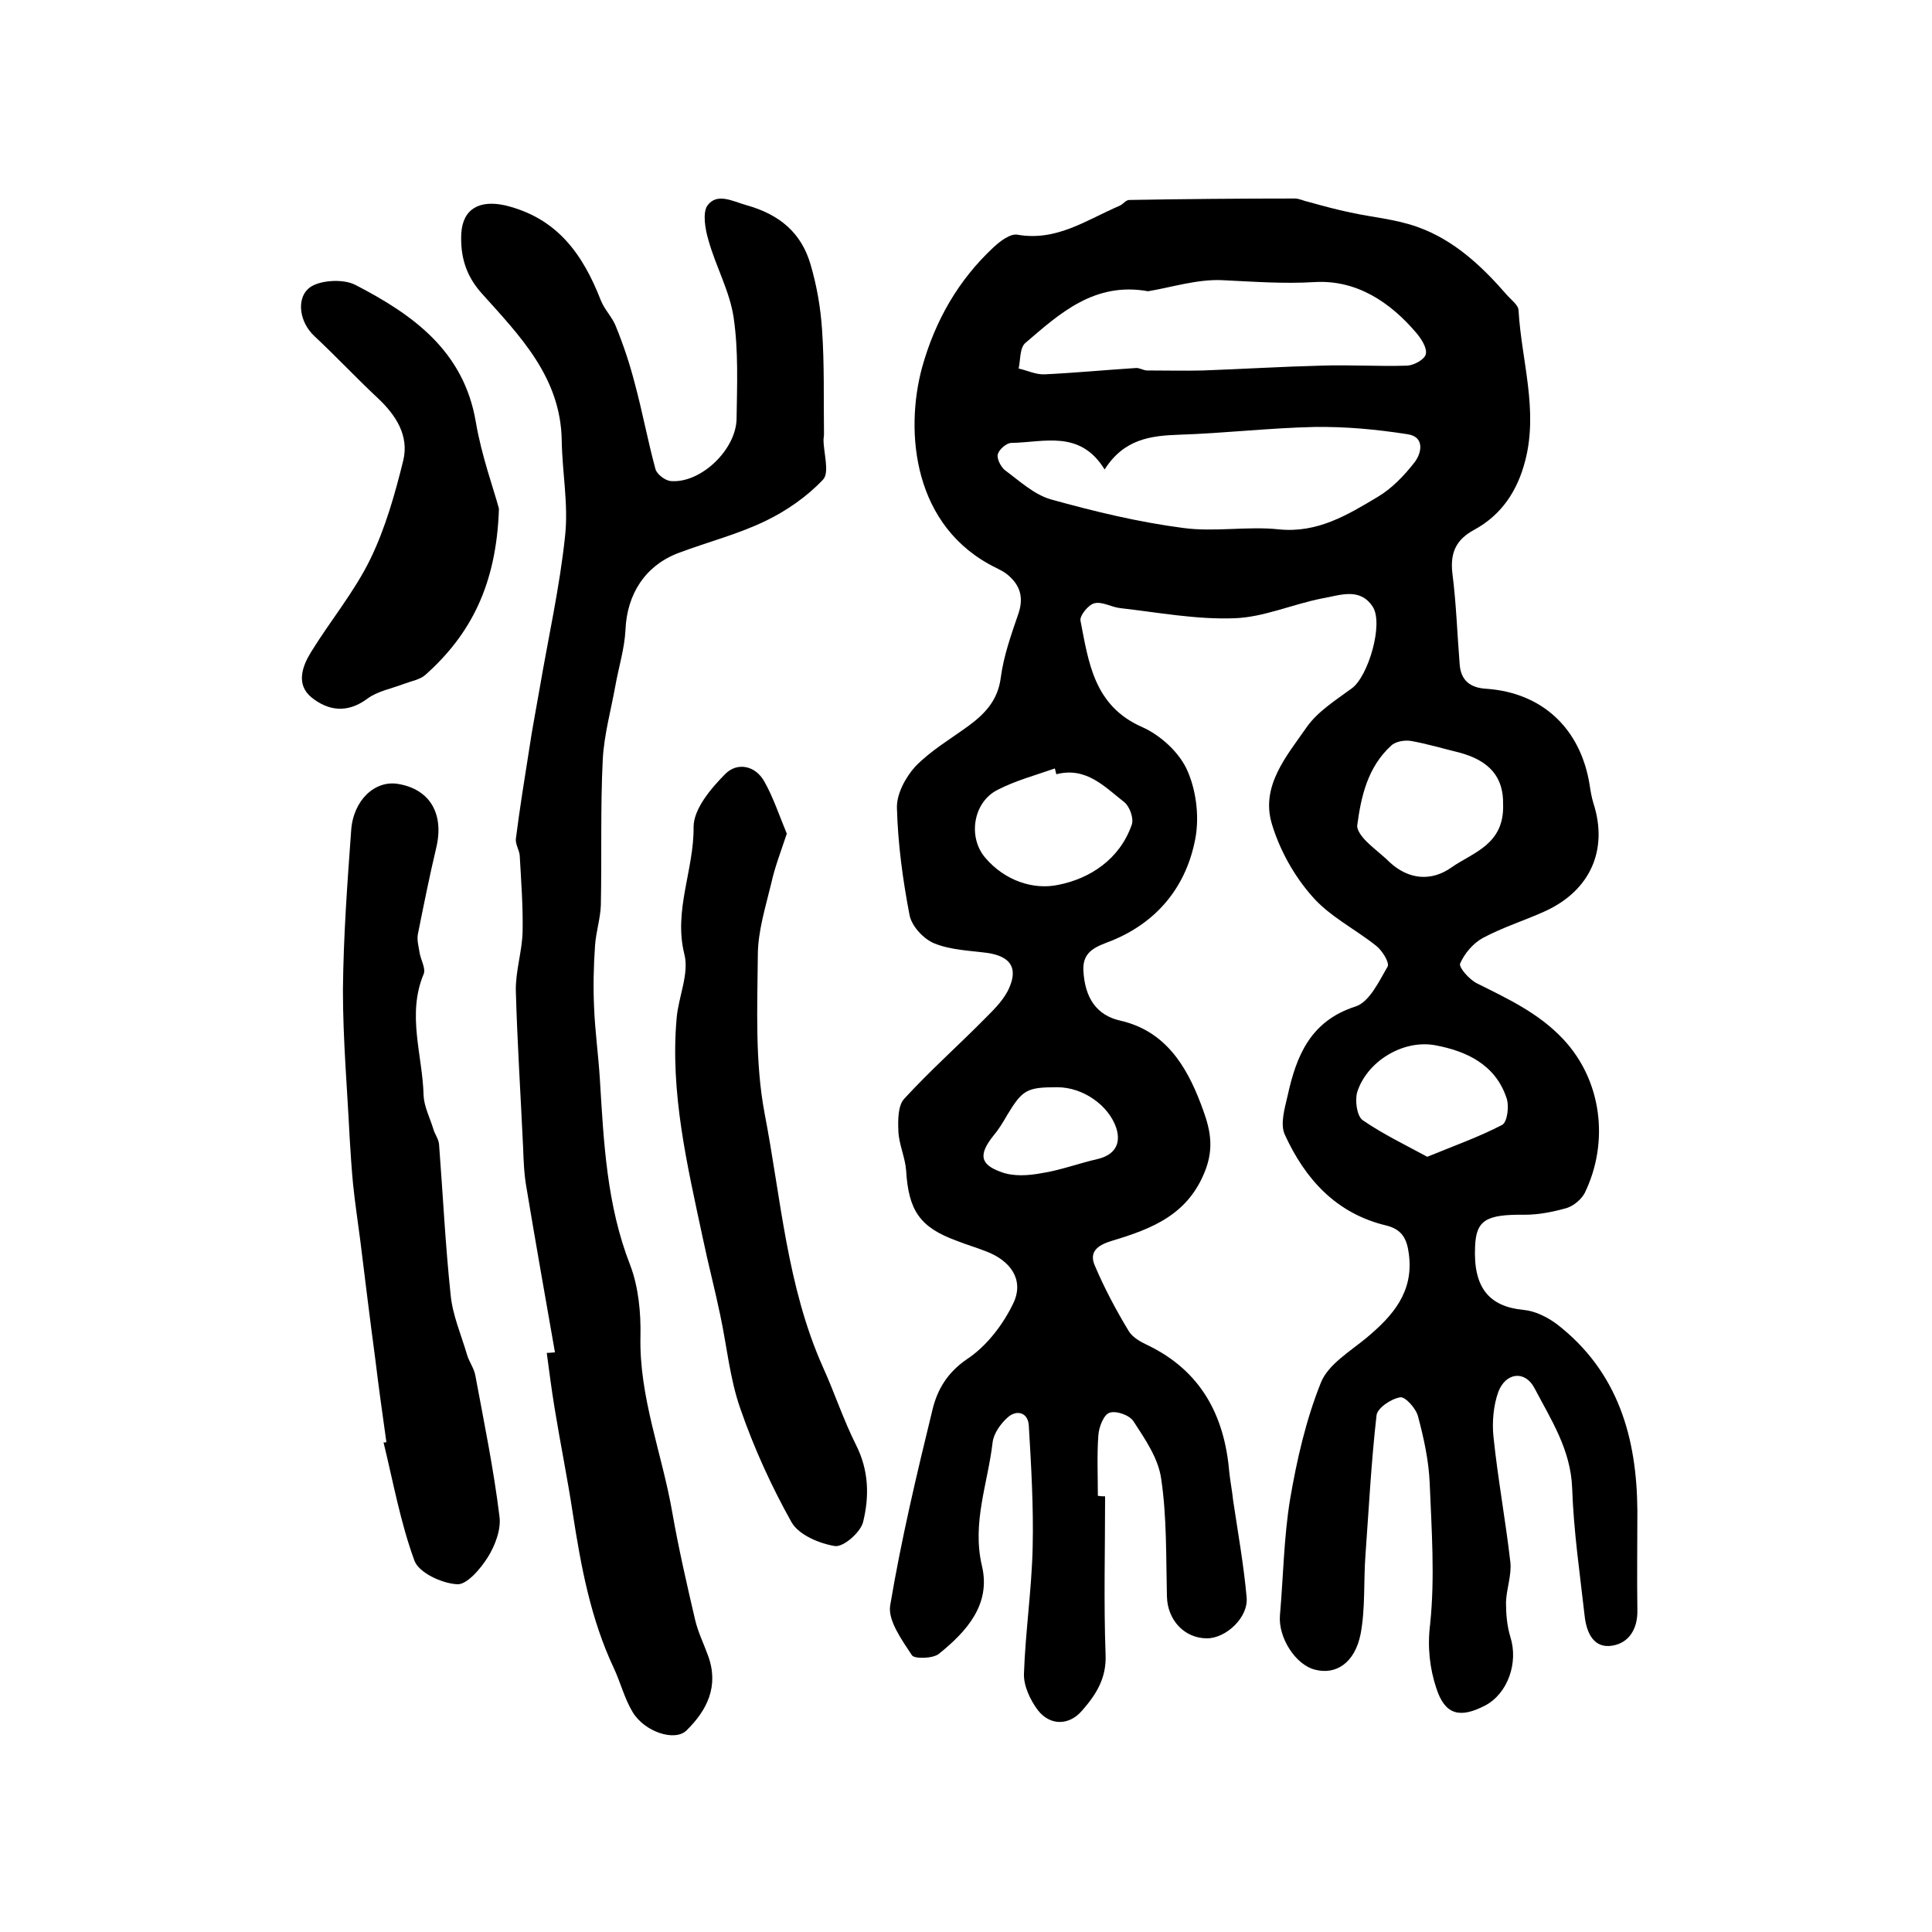
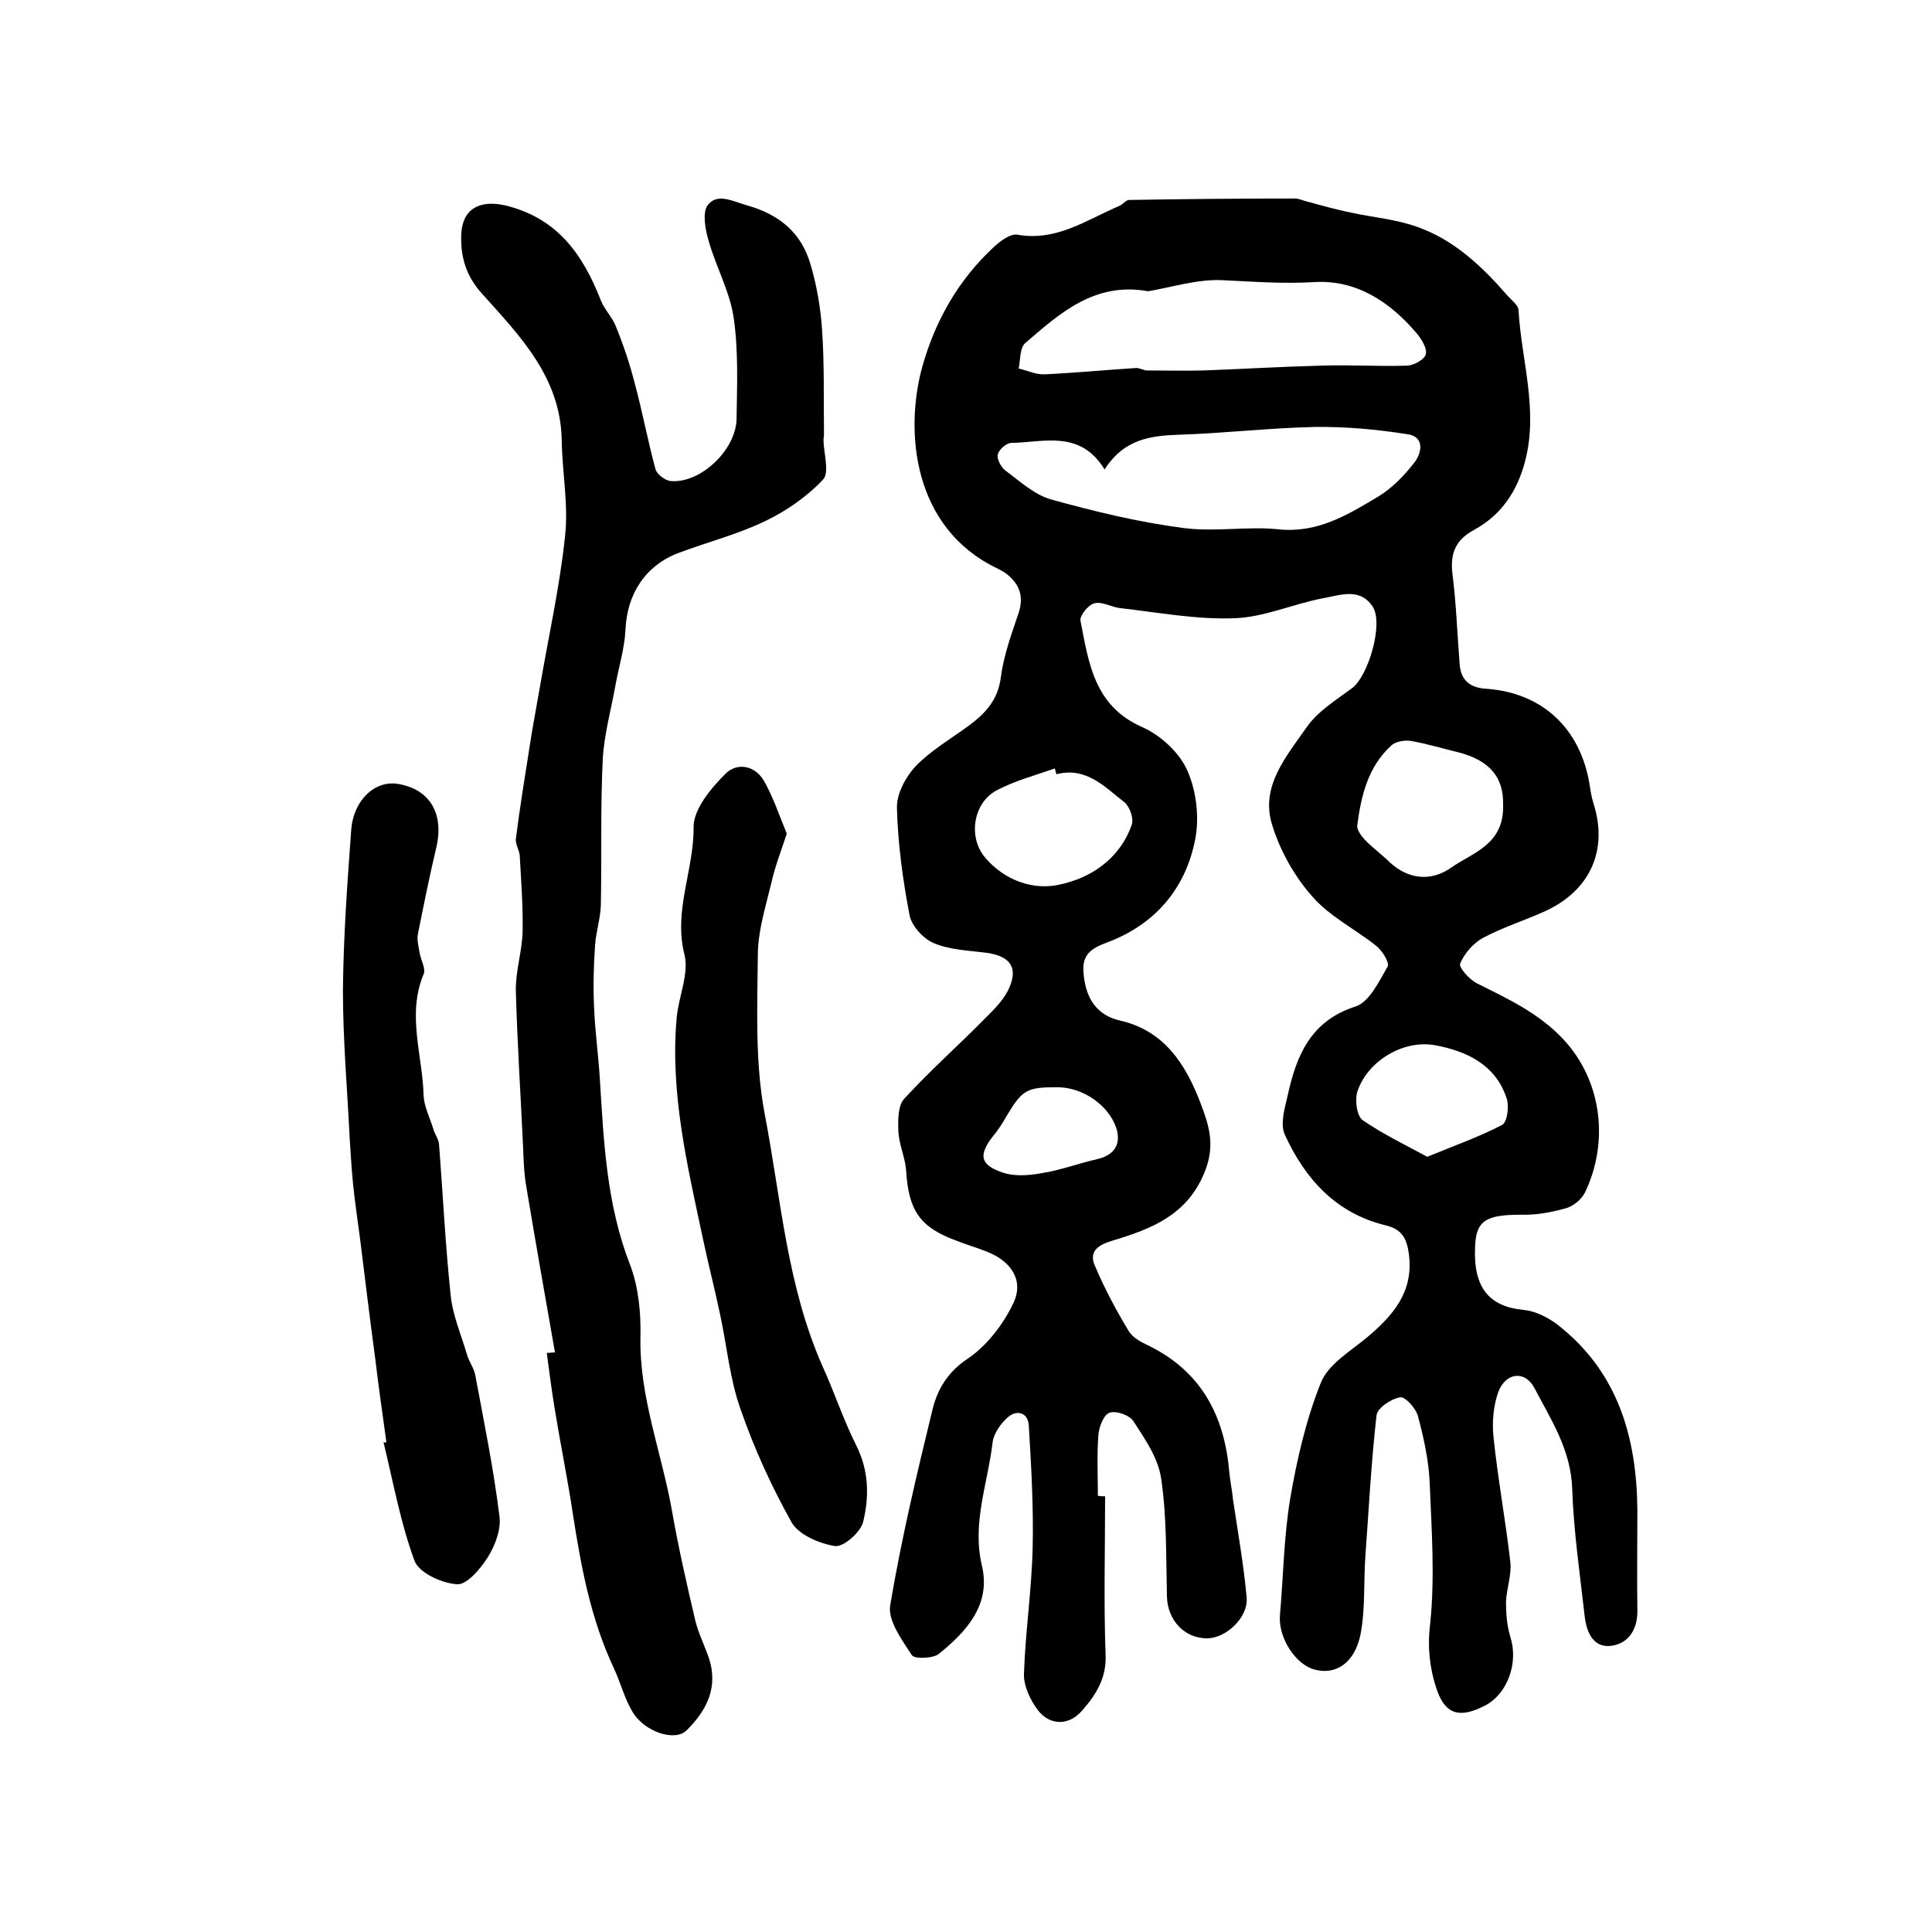
<svg xmlns="http://www.w3.org/2000/svg" version="1.1" id="图层_1" x="0px" y="0px" viewBox="0 0 400 400" style="enable-background:new 0 0 400 400;" xml:space="preserve">
  <style type="text/css">
	.st0{fill:#FFFFFF;}
</style>
  <g>
    <path d="M228.8,309.8c0,11-0.3,21.9,0.1,32.8c0.2,4.9-2,8.3-4.9,11.6c-2.7,3.1-6.6,3.1-9.1-0.1c-1.6-2.1-3-5.1-2.9-7.6   c0.3-8.7,1.6-17.4,1.8-26.1c0.2-8.4-0.3-16.9-0.8-25.3c-0.2-2.8-2.6-3.2-4.3-1.7c-1.5,1.3-3,3.4-3.2,5.3c-1,8.5-4.3,16.6-2.2,25.5   c1.9,8-3.2,13.6-8.9,18.2c-1.2,1-5.1,1.1-5.6,0.3c-2.1-3.2-5-7.2-4.5-10.3c2.3-13.7,5.5-27.2,8.8-40.7c1-4,3-7.5,7.1-10.3   c4.1-2.7,7.6-7.3,9.7-11.8c2.1-4.7-0.7-8.6-5.7-10.5c-2-0.8-4.1-1.4-6.1-2.2c-7.7-2.8-10-6.3-10.5-14.6c-0.2-2.7-1.5-5.4-1.6-8.1   c-0.1-2.3-0.1-5.3,1.2-6.7c5.4-5.9,11.4-11.2,17-16.9c1.8-1.8,3.8-3.8,4.8-6.2c1.8-4.2,0-6.4-4.5-7.1c-3.8-0.5-7.7-0.6-11.1-2   c-2.2-0.9-4.7-3.6-5.1-5.9c-1.4-7.3-2.4-14.7-2.6-22.1c-0.1-2.9,1.8-6.4,3.8-8.6c3.2-3.3,7.3-5.7,11-8.4c3.4-2.5,6.1-5.3,6.7-10   c0.6-4.6,2.2-9,3.7-13.4c1.1-3.4,0.2-5.9-2.4-8c-0.6-0.5-1.4-0.9-2.2-1.3c-17.3-8.4-19-28.2-15.4-41.5c2.7-9.7,7.5-18.1,14.8-24.9   c1.4-1.3,3.5-2.9,5-2.6c8.1,1.4,14.3-3.1,21.1-6c0.7-0.3,1.3-1.2,2-1.2c11.4-0.2,22.9-0.3,34.3-0.3c0.9,0,1.8,0.5,2.8,0.7   c2.9,0.8,5.8,1.6,8.7,2.2c4.6,1,9.5,1.4,13.9,3c7.6,2.7,13.4,8.2,18.6,14.2c0.9,1,2.3,2,2.3,3.1c0.6,10.3,4.1,20.5,1.4,31   c-1.6,6.3-4.9,11.3-10.6,14.4c-3.7,2-5,4.7-4.5,9c0.8,6.2,1,12.5,1.5,18.7c0.2,3.4,2.1,5,5.5,5.2c11.6,0.8,19.5,8.2,21.4,19.8   c0.2,1.3,0.4,2.6,0.8,3.9c3.1,9.6-0.6,18.1-10.1,22.4c-4.2,1.9-8.7,3.3-12.8,5.5c-2,1.1-3.8,3.2-4.7,5.3c-0.3,0.8,1.9,3.3,3.5,4.1   c6.4,3.2,12.7,6.1,17.8,11.5c8.1,8.6,9.6,21.4,4.5,31.9c-0.7,1.3-2.2,2.6-3.7,3.1c-2.8,0.8-5.8,1.4-8.7,1.4   c-8-0.1-10.1,1.1-10.3,6.6c-0.4,8.5,2.9,12.4,10,13.1c2.4,0.2,5,1.5,7,3c12.6,9.8,16.5,23.4,16.6,38.6c0,6.8-0.1,13.7,0,20.5   c0.1,3.9-1.7,6.8-5.1,7.4c-3.9,0.7-5.4-2.6-5.8-6c-1-8.9-2.3-17.7-2.6-26.6c-0.3-8-4.4-14.2-7.8-20.7c-2-3.8-6-3.2-7.5,0.8   c-1,2.8-1.3,6.2-1,9.2c0.9,8.7,2.5,17.3,3.5,26c0.3,2.7-0.8,5.5-0.9,8.3c0,2.4,0.2,4.9,0.9,7.2c1.7,5.3-0.5,11.7-5.2,14.2   c-5.2,2.7-8.3,2-10.1-3.5c-1.4-4.2-1.9-8.6-1.3-13.4c1-9.6,0.3-19.5-0.1-29.2c-0.2-4.6-1.2-9.2-2.4-13.7c-0.4-1.7-2.7-4.2-3.7-4   c-1.9,0.3-4.7,2.2-4.9,3.7c-1.1,9.6-1.6,19.4-2.3,29c-0.4,5.4,0,11-1,16.3c-1.2,6-5.1,8.5-9.4,7.4c-4.1-1-7.7-6.7-7.3-11.3   c0.7-8,0.8-16.1,2.1-24c1.4-8.2,3.3-16.5,6.4-24.2c1.5-3.7,6-6.4,9.4-9.2c5.5-4.6,9.8-9.5,8.8-17.3c-0.4-3.2-1.4-5.2-4.8-6   c-10.3-2.5-16.7-9.6-20.9-18.8c-1-2.2,0-5.5,0.6-8.1c1.8-8.2,4.7-15.4,14-18.4c2.9-0.9,4.9-5.2,6.7-8.3c0.4-0.8-1.1-3.3-2.4-4.3   c-4.4-3.5-9.7-6.1-13.3-10.3c-3.7-4.2-6.7-9.6-8.3-15c-2.3-7.8,3.1-14,7.2-19.9c2.3-3.3,6-5.6,9.4-8.1c3.4-2.5,6.6-13.4,4.3-16.9   c-2.7-4.1-6.9-2.3-10.5-1.7c-6.1,1.2-12.1,3.9-18.1,4.1c-7.9,0.3-15.8-1.2-23.7-2.1c-1.8-0.2-3.7-1.4-5.3-1   c-1.3,0.3-3.1,2.6-2.9,3.6c1.7,8.7,2.8,17.6,12.7,22c3.9,1.7,7.9,5.4,9.5,9.2c1.9,4.4,2.5,10.1,1.4,14.8c-2,9.3-7.8,16.4-17,20.2   c-3,1.2-6.2,2-6,6.2c0.3,5.8,2.8,9.3,7.6,10.4c9.3,2.1,13.7,9.3,16.7,17.2c1.5,4,3,8.1,1.1,13.4c-3.5,9.6-11.2,12.5-19.5,15   c-3,0.9-4.8,2.3-3.5,5.2c2,4.7,4.4,9.2,7,13.5c0.8,1.3,2.4,2.2,3.9,2.9c11,5.3,15.9,14.5,16.9,26.2c0.2,2,0.6,3.9,0.8,5.9   c1,6.7,2.2,13.4,2.8,20.1c0.4,4.2-4.3,8.5-8.2,8.5c-4.7,0-8.2-3.8-8.3-8.7c-0.2-8.1,0-16.4-1.2-24.4c-0.6-4.2-3.3-8.1-5.7-11.8   c-0.8-1.3-3.6-2.3-5-1.8c-1.2,0.4-2.2,3-2.3,4.7c-0.3,4.1-0.1,8.3-0.1,12.5C228,309.8,228.4,309.8,228.8,309.8z M228.7,97.2   c-5.1-8.3-12.6-5.6-19.3-5.5c-1,0-2.5,1.3-2.8,2.3c-0.3,0.9,0.6,2.6,1.4,3.3c3.1,2.3,6.1,5.1,9.6,6.1c9,2.5,18.1,4.7,27.3,5.9   c6.5,0.9,13.4-0.4,19.9,0.3c8,0.8,14.2-3,20.4-6.7c2.9-1.7,5.5-4.4,7.6-7.1c1.6-2,2.2-5.4-1.4-5.9c-6.4-1-12.8-1.6-19.3-1.5   c-9.3,0.2-18.6,1.3-27.9,1.6C238.2,90.2,232.7,90.9,228.7,97.2z M237.7,60.3c-11.1-2-18.3,4.6-25.4,10.7c-1.2,1-1,3.5-1.4,5.3   c1.8,0.4,3.6,1.3,5.4,1.2c6.3-0.3,12.5-0.9,18.8-1.3c0.8-0.1,1.6,0.5,2.4,0.5c3.9,0,7.8,0.1,11.6,0c8.2-0.3,16.4-0.8,24.5-1   c5.9-0.2,11.9,0.2,17.8,0c1.4-0.1,3.6-1.3,3.8-2.4c0.3-1.2-0.9-3.1-1.9-4.3c-5.5-6.5-12.5-11.1-21.1-10.6   c-6.5,0.4-12.8-0.1-19.3-0.4C247.8,57.8,242.5,59.5,237.7,60.3z M311.2,166.5c0.1-5.5-2.7-9-9.1-10.7c-3.3-0.8-6.6-1.8-10-2.4   c-1.3-0.2-3.2,0.1-4.1,1c-4.8,4.4-6.2,10.4-7,16.5c-0.1,1,1,2.4,1.9,3.3c1.5,1.5,3.3,2.8,4.8,4.3c4,3.7,8.7,4,12.8,1.1   C304.9,176.5,311.5,174.9,311.2,166.5z M218.7,160.3c-0.1-0.4-0.2-0.8-0.3-1.2c-4,1.4-8.1,2.5-11.8,4.4c-5.1,2.5-6.3,9.8-2.6,14.1   c4,4.7,9.9,6.7,15.1,5.6c6.6-1.3,12.7-5.3,15.2-12.4c0.5-1.3-0.4-3.8-1.5-4.7C228.7,162.9,224.9,158.7,218.7,160.3z M295.5,239.5   c5.6-2.3,10.7-4.1,15.5-6.6c1.1-0.6,1.5-4,0.9-5.6c-2.3-6.9-8.3-9.7-14.8-10.9c-6.7-1.2-14.1,3.4-16.1,9.7   c-0.5,1.7-0.1,4.9,1.1,5.8C286.3,234.8,290.9,237,295.5,239.5z M218.9,225.1c-6.3,0-7.2,0.5-10.4,5.8c-0.8,1.4-1.7,2.9-2.8,4.2   c-3.1,3.9-2.9,6,1.7,7.6c2.5,0.9,5.5,0.7,8.2,0.2c3.9-0.6,7.6-2,11.5-2.9c3.6-0.8,5.1-3.1,4-6.5   C229.5,228.8,224.2,225.1,218.9,225.1z" />
    <path d="M114.9,280c-2-11.4-4-22.7-5.9-34.1c-0.5-2.8-0.6-5.6-0.7-8.4c-0.5-10.8-1.2-21.5-1.5-32.3c-0.1-4.1,1.3-8.2,1.4-12.3   c0.1-5.2-0.3-10.5-0.6-15.8c-0.1-1.1-0.9-2.3-0.8-3.4c0.8-6.3,1.8-12.5,2.8-18.8c0.6-4.1,1.4-8.1,2.1-12.2   c1.8-10.6,4.2-21.2,5.3-31.8c0.7-6.5-0.6-13.1-0.7-19.7c-0.2-13.1-8.7-21.7-16.6-30.5c-3.3-3.7-4.4-7.7-4.2-12.3   c0.3-5.3,3.9-7,9-5.9c10.9,2.6,16.2,10.2,19.9,19.7c0.8,2,2.5,3.6,3.2,5.6c1.5,3.7,2.8,7.6,3.8,11.5c1.6,5.9,2.7,11.9,4.3,17.8   c0.3,1.1,2,2.4,3.2,2.5c6.2,0.5,13.5-6.5,13.6-12.9c0.1-7,0.4-14-0.6-20.9c-0.8-5.5-3.7-10.6-5.2-16c-0.7-2.3-1.3-5.8-0.2-7.3   c2-2.6,5-0.9,8.1,0c6.8,1.9,11.3,5.7,13.2,12.2c1.3,4.4,2.1,9,2.4,13.6c0.5,7.2,0.3,14.4,0.4,21.7c0,0.3-0.1,0.7-0.1,1   c0,2.8,1.3,6.8-0.1,8.3c-3.3,3.5-7.6,6.5-12,8.6c-5.6,2.7-11.8,4.3-17.7,6.5c-7.1,2.6-10.9,8.6-11.2,16c-0.2,3.9-1.4,7.7-2.1,11.6   c-0.9,5-2.3,10-2.6,15.1c-0.5,10.1-0.2,20.2-0.4,30.3c-0.1,2.8-1,5.5-1.2,8.3c-0.3,4.3-0.4,8.6-0.2,12.9c0.2,5,0.9,9.9,1.2,14.9   c0.8,13,1.4,26,6.3,38.5c1.7,4.5,2.2,9.8,2.1,14.6c-0.3,12.7,4.5,24.4,6.6,36.6c1.3,7.4,3,14.8,4.7,22.1c0.6,2.6,1.8,5,2.7,7.5   c2.3,6.3-0.2,11.3-4.5,15.5c-2.4,2.3-8.6,0.3-11.1-3.8c-1.7-2.8-2.5-6.1-3.9-9.1c-4.8-10.2-6.8-21-8.5-32c-1.1-7.3-2.6-14.6-3.8-22   c-0.6-3.7-1.1-7.5-1.6-11.3C114,280.1,114.4,280,114.9,280z" />
    <path d="M80,298.6c-0.8-5.7-1.6-11.4-2.3-17.2c-1.1-8.2-2.1-16.4-3.1-24.5c-0.5-3.9-1.1-7.8-1.5-11.7c-0.3-3.1-0.5-6.3-0.7-9.5   c-0.5-10.2-1.4-20.4-1.4-30.7c0.1-11,0.9-22,1.7-33c0.4-6.3,4.9-10.5,9.7-9.7c6.7,1.1,9.6,6.3,7.9,13.3c-1.4,5.9-2.6,11.9-3.8,17.9   c-0.2,1.2,0.2,2.6,0.4,3.9c0.3,1.5,1.3,3.2,0.8,4.3c-3.5,8.4-0.2,16.8,0,25.1c0.1,2.3,1.3,4.6,2,6.9c0.3,1.1,1.1,2.1,1.2,3.2   c0.8,10.4,1.3,20.8,2.4,31.2c0.4,4.2,2.2,8.3,3.4,12.4c0.4,1.4,1.4,2.7,1.7,4.2c1.8,9.7,3.8,19.4,5,29.2c0.4,2.7-0.9,6.1-2.4,8.5   c-1.5,2.4-4.4,5.8-6.4,5.6c-3.2-0.2-7.9-2.4-8.8-4.9c-2.9-7.9-4.4-16.3-6.4-24.5C79.5,298.7,79.8,298.6,80,298.6z" />
    <path d="M162.9,172.6c-1.3,3.9-2.5,7-3.2,10.2c-1.2,5-2.8,10-2.8,15c-0.1,10.9-0.6,22.1,1.4,32.7c3.4,17.6,4.6,35.8,12.1,52.6   c2.4,5.3,4.2,10.8,6.8,16c2.7,5.3,2.8,10.7,1.5,16c-0.5,2.1-4,5.2-5.8,5c-3.2-0.5-7.5-2.3-9-4.9c-4.2-7.5-7.8-15.4-10.6-23.5   c-2.2-6.2-2.8-13-4.2-19.5c-1.1-5.3-2.5-10.6-3.6-15.9c-3.2-15-6.8-30.1-5.4-45.6c0.4-4.4,2.6-9.1,1.6-13.1   c-2.3-9.1,2-17.5,1.9-26.4c0-3.7,3.6-8,6.6-11c2.4-2.4,6.2-1.8,8.1,1.7C160.1,165.1,161.4,169,162.9,172.6z" />
-     <path d="M103.3,105.3c-0.5,15.8-5.9,26.1-15.2,34.4c-1.1,1-2.9,1.3-4.5,1.9c-2.6,1-5.5,1.5-7.6,3.1c-4.1,3-8,2.5-11.5-0.3   c-3.3-2.7-1.9-6.5-0.1-9.4c4-6.5,9-12.5,12.3-19.3c3.1-6.4,5.1-13.5,6.8-20.4c1.2-5.1-1.5-9.3-5.2-12.8c-4.5-4.2-8.7-8.7-13.2-12.9   c-3.2-3-3.6-7.6-1.4-9.7c1.8-1.9,7.3-2.3,9.9-0.9C85.4,65.1,96,72.6,98.5,87.3C99.7,94.4,102.2,101.2,103.3,105.3z" />
  </g>
</svg>